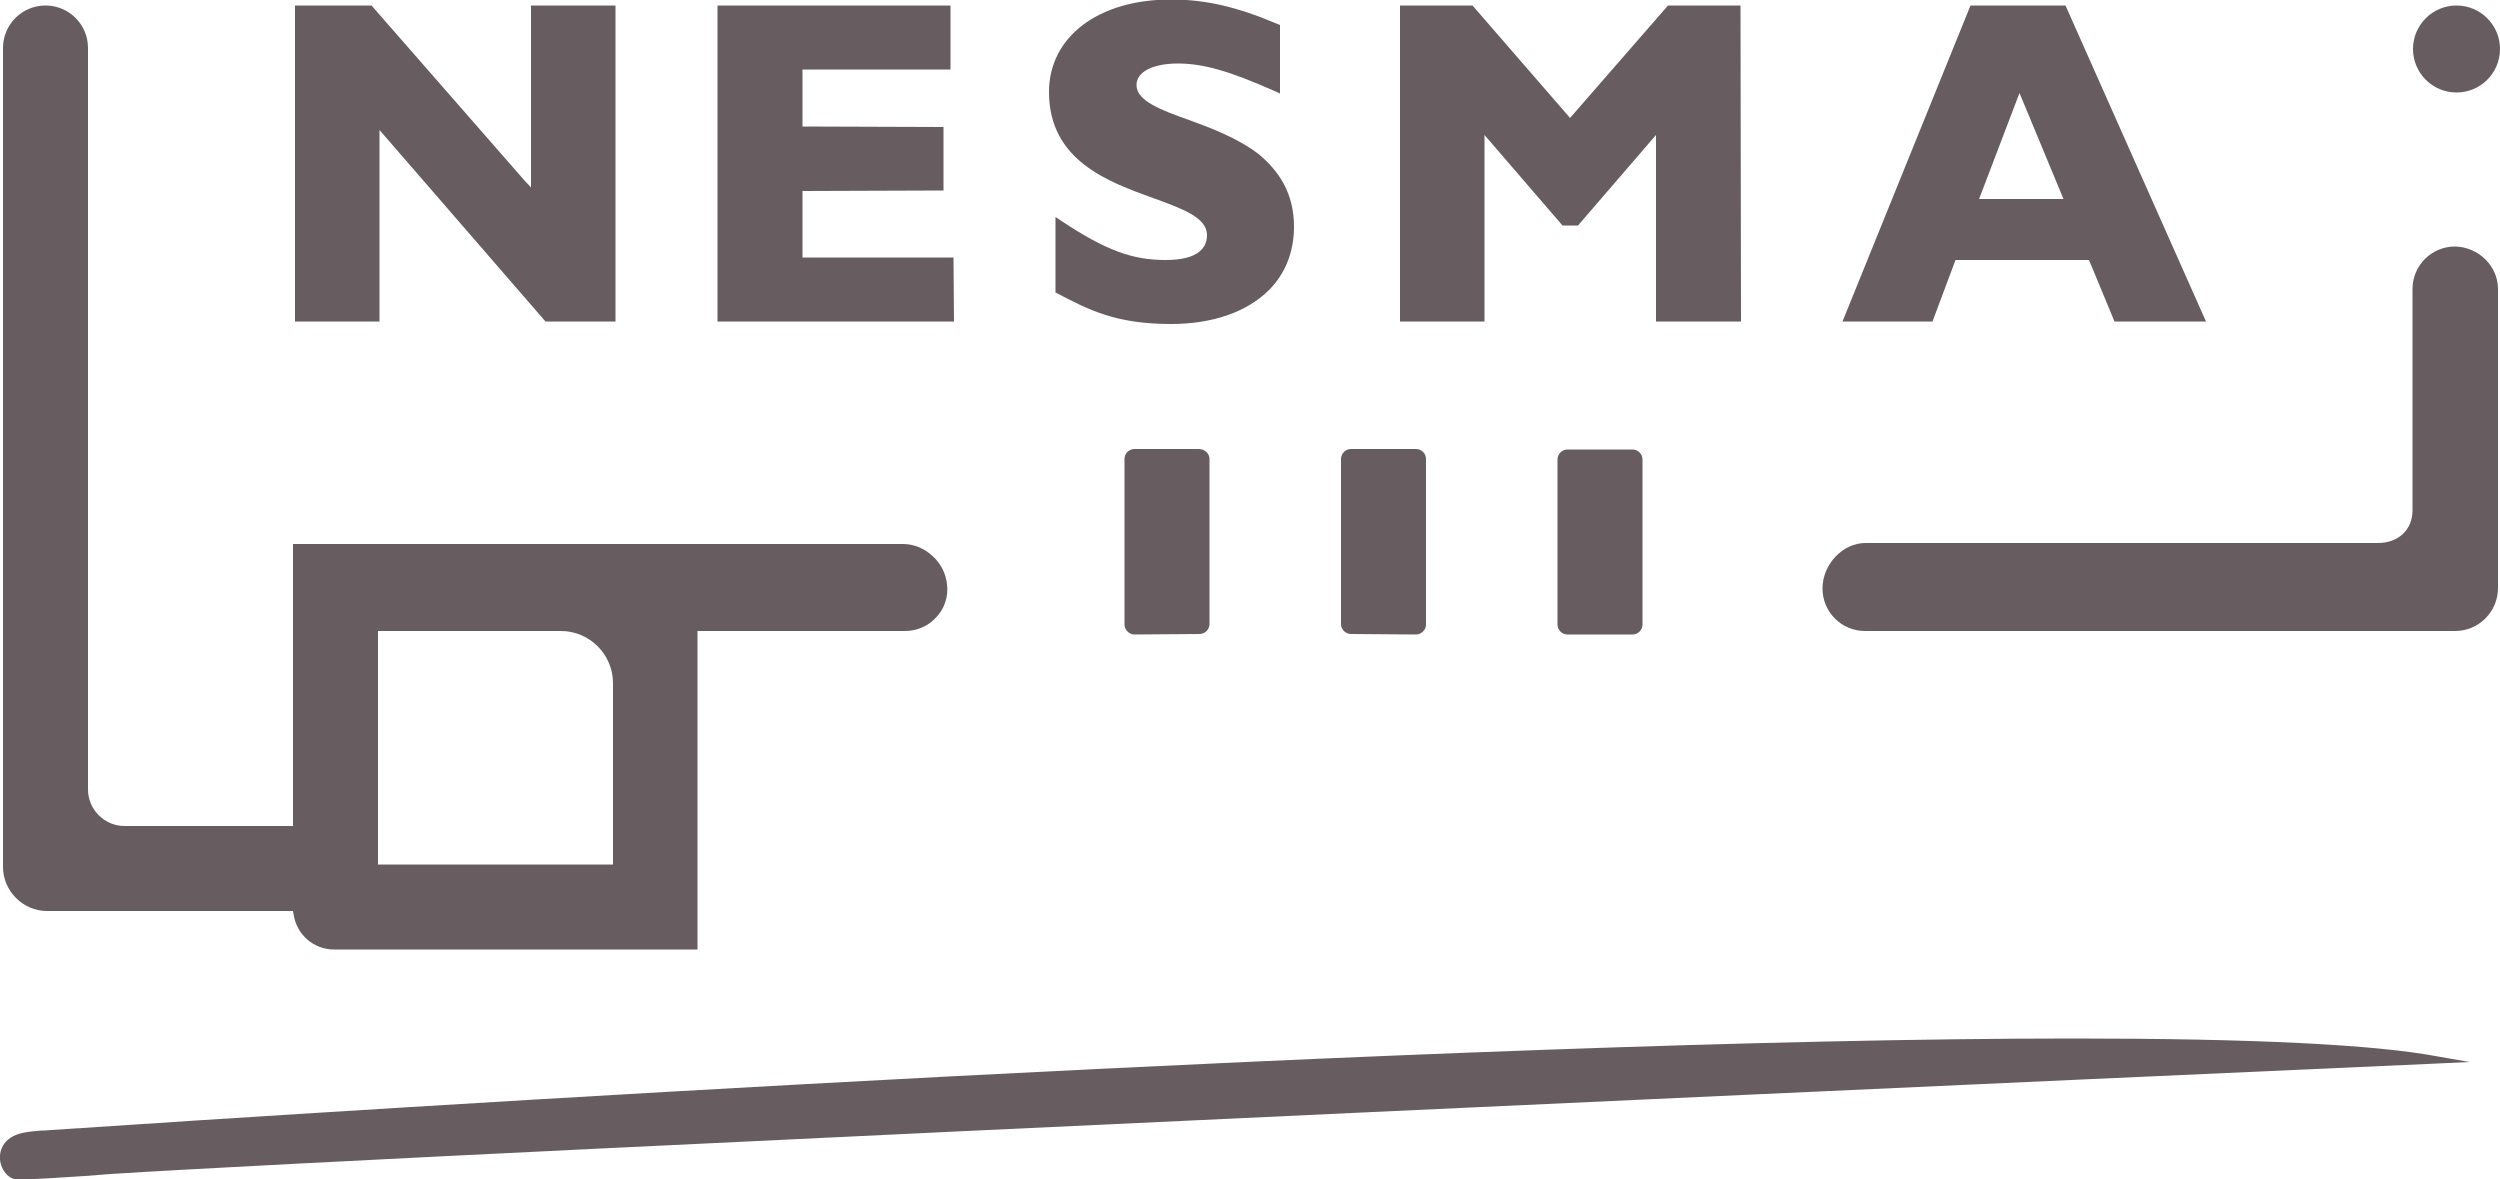
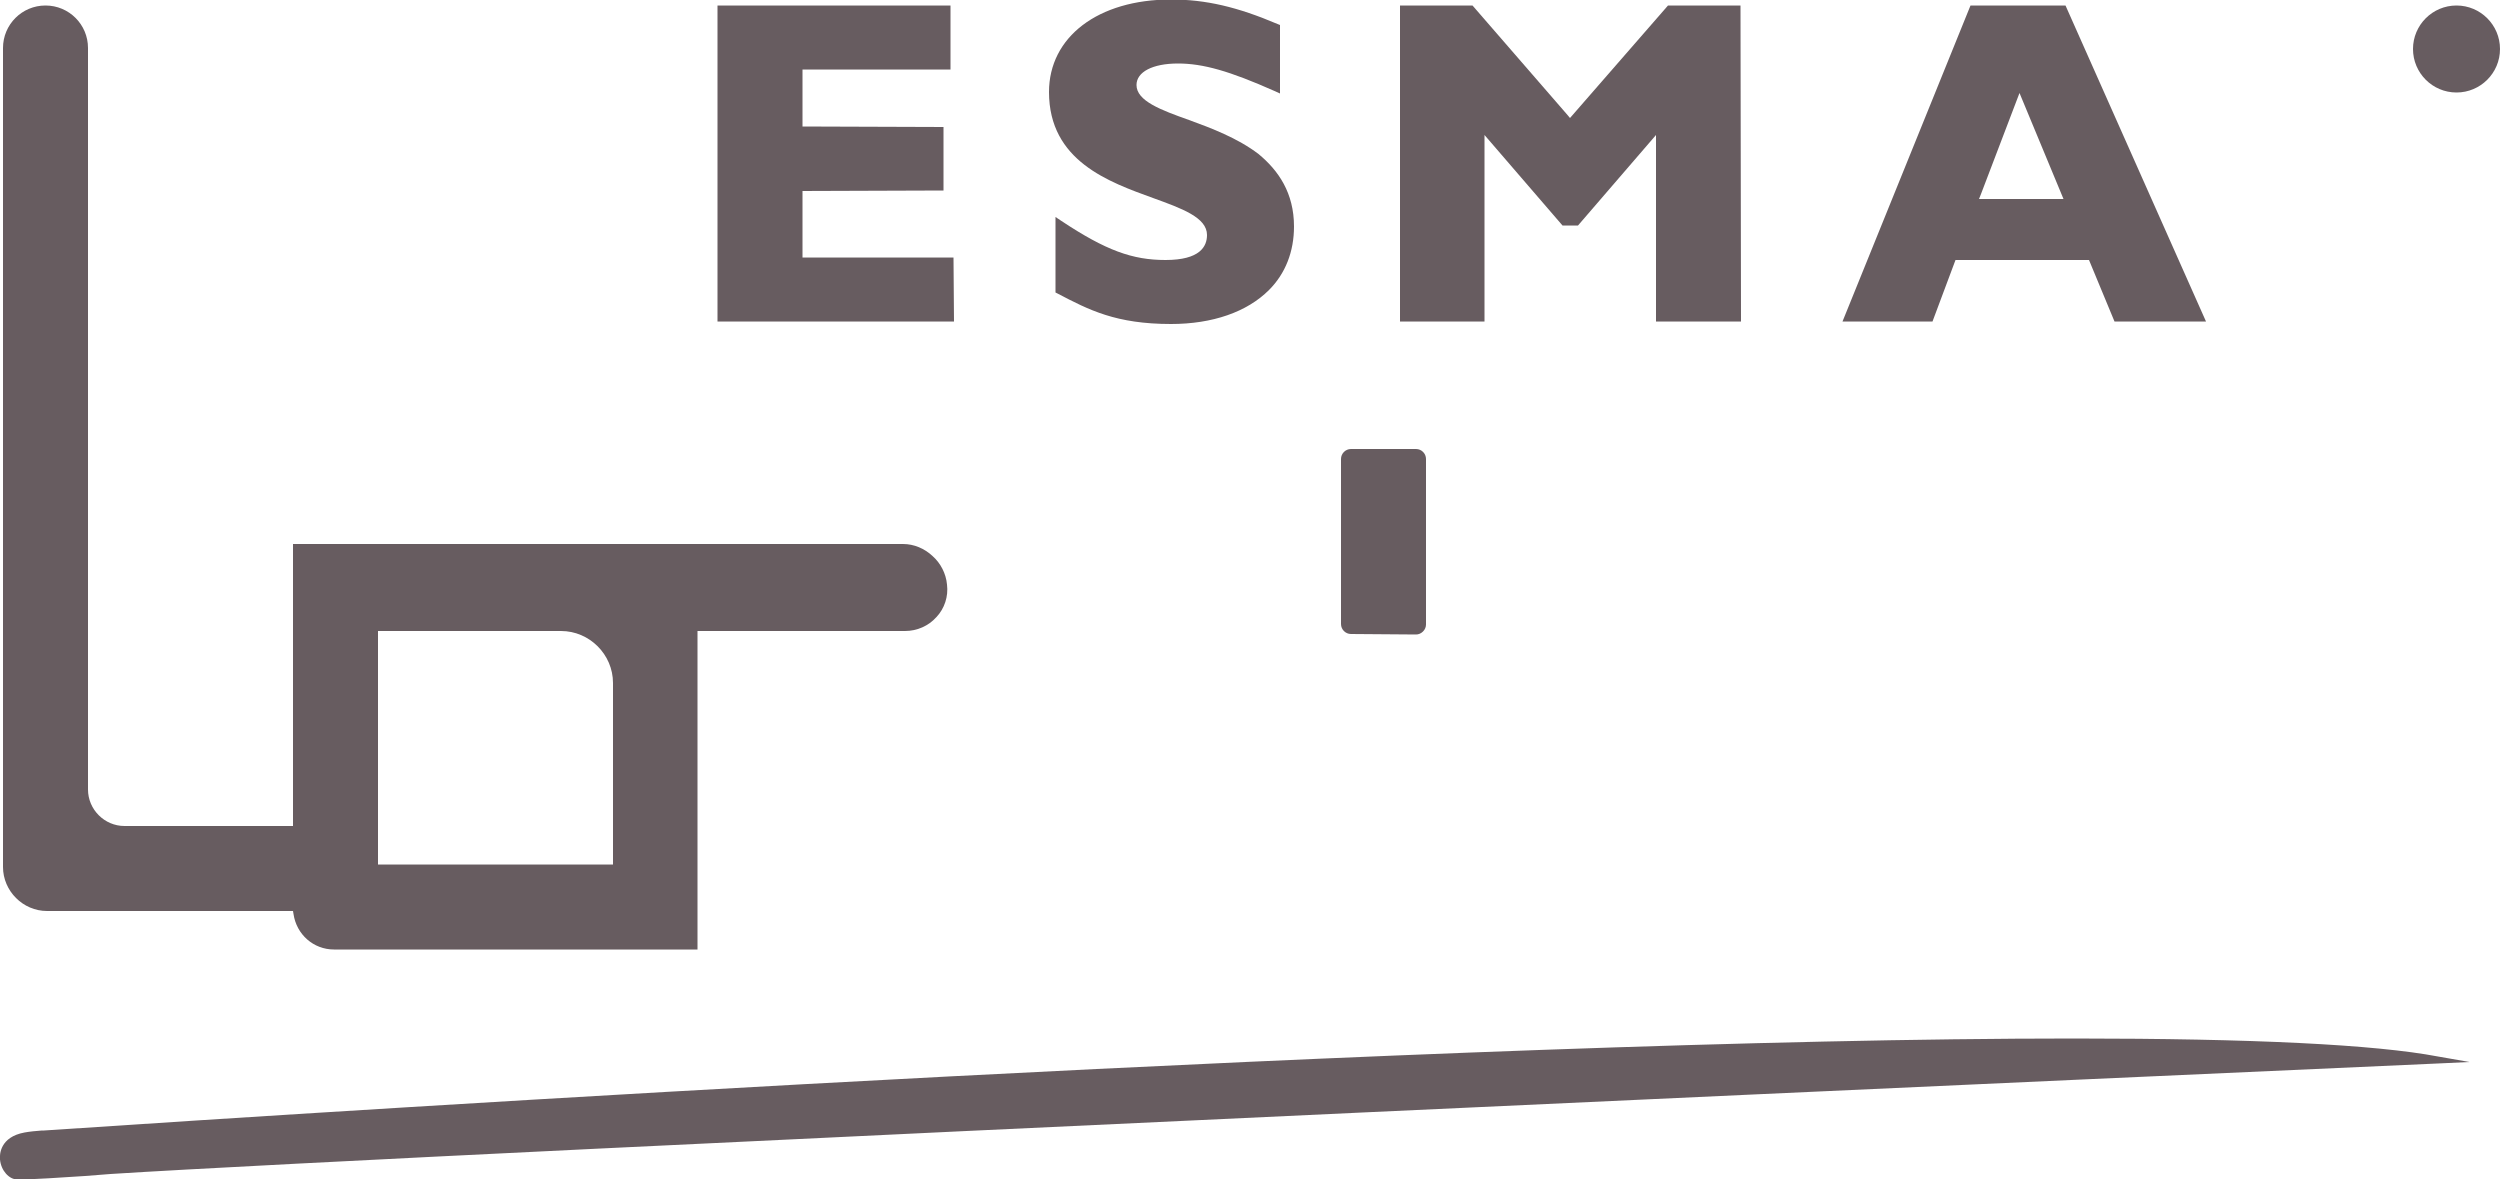
<svg xmlns="http://www.w3.org/2000/svg" version="1.1" id="Layer_1" x="0px" y="0px" viewBox="0 0 500 235.8" style="enable-background:new 0 0 500 235.8;" xml:space="preserve">
  <style type="text/css">
	.st0{fill:#675C60;}
</style>
  <g>
-     <polygon class="st0" points="106.2,1.1 106.2,37.5 104.9,36.1 74.3,1.1 59,1.1 59,64.3 75.9,64.3 75.9,26 109.1,64.3 123.1,64.3    123.1,1.1  " />
    <polygon class="st0" points="143.5,1.1 143.5,64.3 190.8,64.3 190.7,51.5 160.5,51.5 160.5,38.2 188.7,38.1 188.7,25.4 160.5,25.3    160.5,13.9 190.1,13.9 190.1,1.1  " />
    <g>
      <path class="st0" d="M258.8,45.3c0,5-1.7,9.4-5,12.7c-4.4,4.4-11.3,6.8-19.6,6.8c-11,0-16.4-2.8-22.7-6.1l-0.4-0.2V43.4l1.2,0.8    c8.9,5.9,14.2,7.8,20.8,7.8c6.9,0,8.3-2.7,8.3-5c0-3.5-5-5.3-10.8-7.4c-8.8-3.2-20.8-7.4-20.8-21.2c0-11,9.8-18.5,24.4-18.5    c7,0,13.3,1.5,21.3,4.9l0.5,0.2L256,18.7l-1.1-0.5c-9-4-14.3-5.5-19.3-5.5c-5.1,0-8.3,1.7-8.3,4.3c0,3.2,4.9,5,10.5,7    c4.4,1.6,9.7,3.6,13.9,6.8C255.7,34.1,258.8,38.6,258.8,45.3" />
    </g>
    <polygon class="st0" points="333.6,1.1 314,23.6 313.5,23 294.5,1.1 280,1.1 280,64.3 296.9,64.3 296.9,27 312.5,45.1 315.6,45.1    331.2,27 331.2,64.3 348.2,64.3 348.1,1.1  " />
    <path class="st0" d="M396.2,38.8l7.7-20.2l8.8,21.2h-16.9L396.2,38.8z M394.1,1.1l-25.6,63.2h18l4.6-12.3h26.7l5.1,12.3h18.3   L413.1,1.1L394.1,1.1z" />
-     <path class="st0" d="M241.9,91.8v33c0,1.1-0.9,2-2,2l-13,0.1c-0.5,0-1-0.2-1.4-0.6c-0.4-0.4-0.6-0.9-0.6-1.4V91.8c0-1.1,0.9-2,2-2   h13C241,89.9,241.9,90.7,241.9,91.8" />
-     <path class="st0" d="M328.5,124.9c0,1.1-0.9,2-2,2h-13c-1.1,0-2-0.9-2-2v-33c0-1.1,0.9-2,2-2h13c1.1,0,2,0.9,2,2L328.5,124.9z" />
    <path class="st0" d="M285.2,124.9c0,0.5-0.2,1-0.6,1.4c-0.4,0.4-0.9,0.6-1.4,0.6l-13-0.1c-1.1,0-2-0.9-2-2v-33c0-1.1,0.9-2,2-2h13   c1.1,0,2,0.9,2,2L285.2,124.9z" />
    <path class="st0" d="M493.9,212.4l-6.4,0.3c-16.4,0.7-402.7,18.1-465.4,22.1l-5.1,0.4c-4.8,0.3-10.3,0.7-13.5,0.7   c-1.7,0-3.3-1.8-3.5-4c-0.1-1,0-4.5,4.9-5.4c1.1-0.2,2.2-0.3,3.5-0.4l0.4,0c64.2-4.3,283.2-18.4,406-18.4c35.7,0,60.2,1.2,72.8,3.6   L493.9,212.4z" />
    <path class="st0" d="M500,9.8c0,4.8-3.9,8.7-8.7,8.7c-4.8,0-8.7-3.9-8.7-8.7c0-4.8,3.9-8.7,8.7-8.7C496.1,1.1,500,5,500,9.8" />
-     <path class="st0" d="M499.6,57.8v59.8c0,4.7-3.8,8.6-8.6,8.6H373c-4.7,0-8.5-3.8-8.5-8.5c0-4.8,4-9.1,8.6-9.1h102.5   c4.1,0,6.9-2.7,6.9-6.5V57.8c0-4.7,3.8-8.5,8.5-8.5C495.7,49.4,499.6,53.2,499.6,57.8" />
    <path class="st0" d="M122.5,172.9H75.6v-46.7h36.6c5.7,0,10.4,4.7,10.4,10.4V172.9z M189.4,116.9c-0.2-2.2-1.3-4.3-2.9-5.7   c-1.6-1.5-3.7-2.4-5.9-2.4h-122v56.4H24.9c-4,0-7.3-3.3-7.3-7.3V9.6c0-4.7-3.8-8.5-8.5-8.5c-4.7,0-8.5,3.8-8.5,8.5v163.8   c0,4.8,4,8.8,8.8,8.8h49.2l0.1,0.6c0.6,4.1,4,7.1,8.1,7.1h72.7v-63.7H181c2.4,0,4.7-1,6.3-2.8C188.9,121.7,189.7,119.3,189.4,116.9   " />
  </g>
</svg>